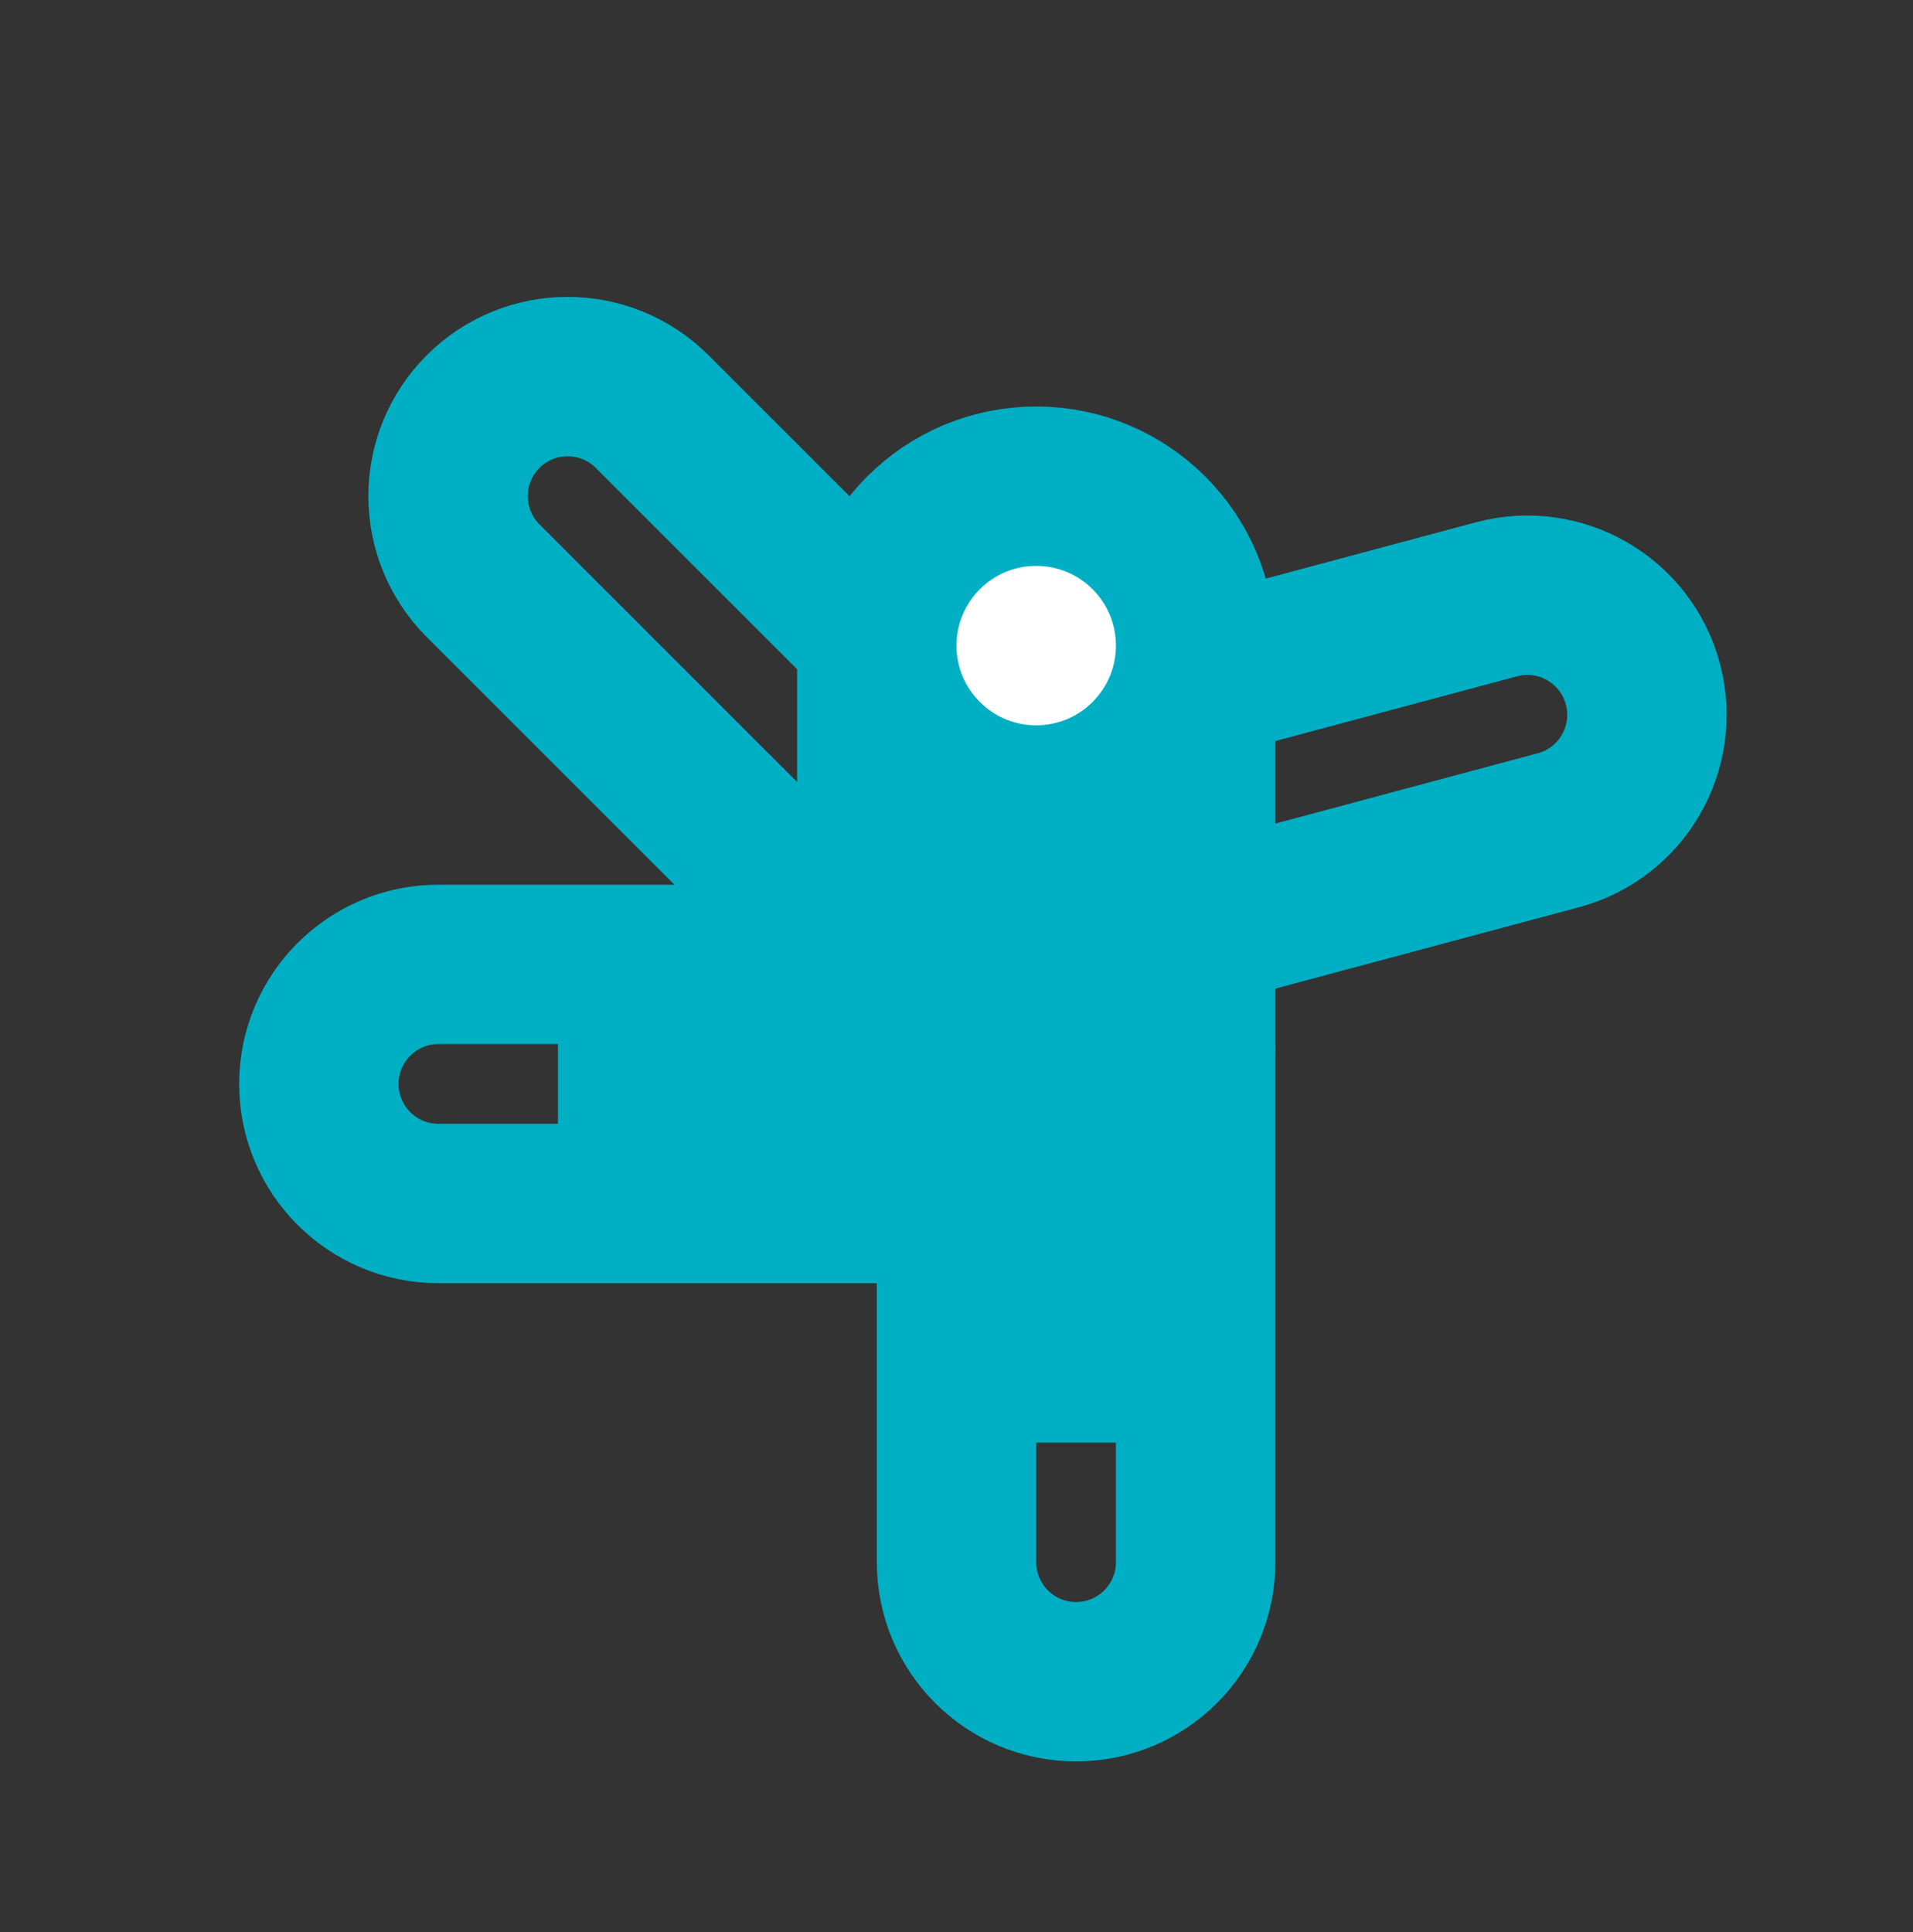
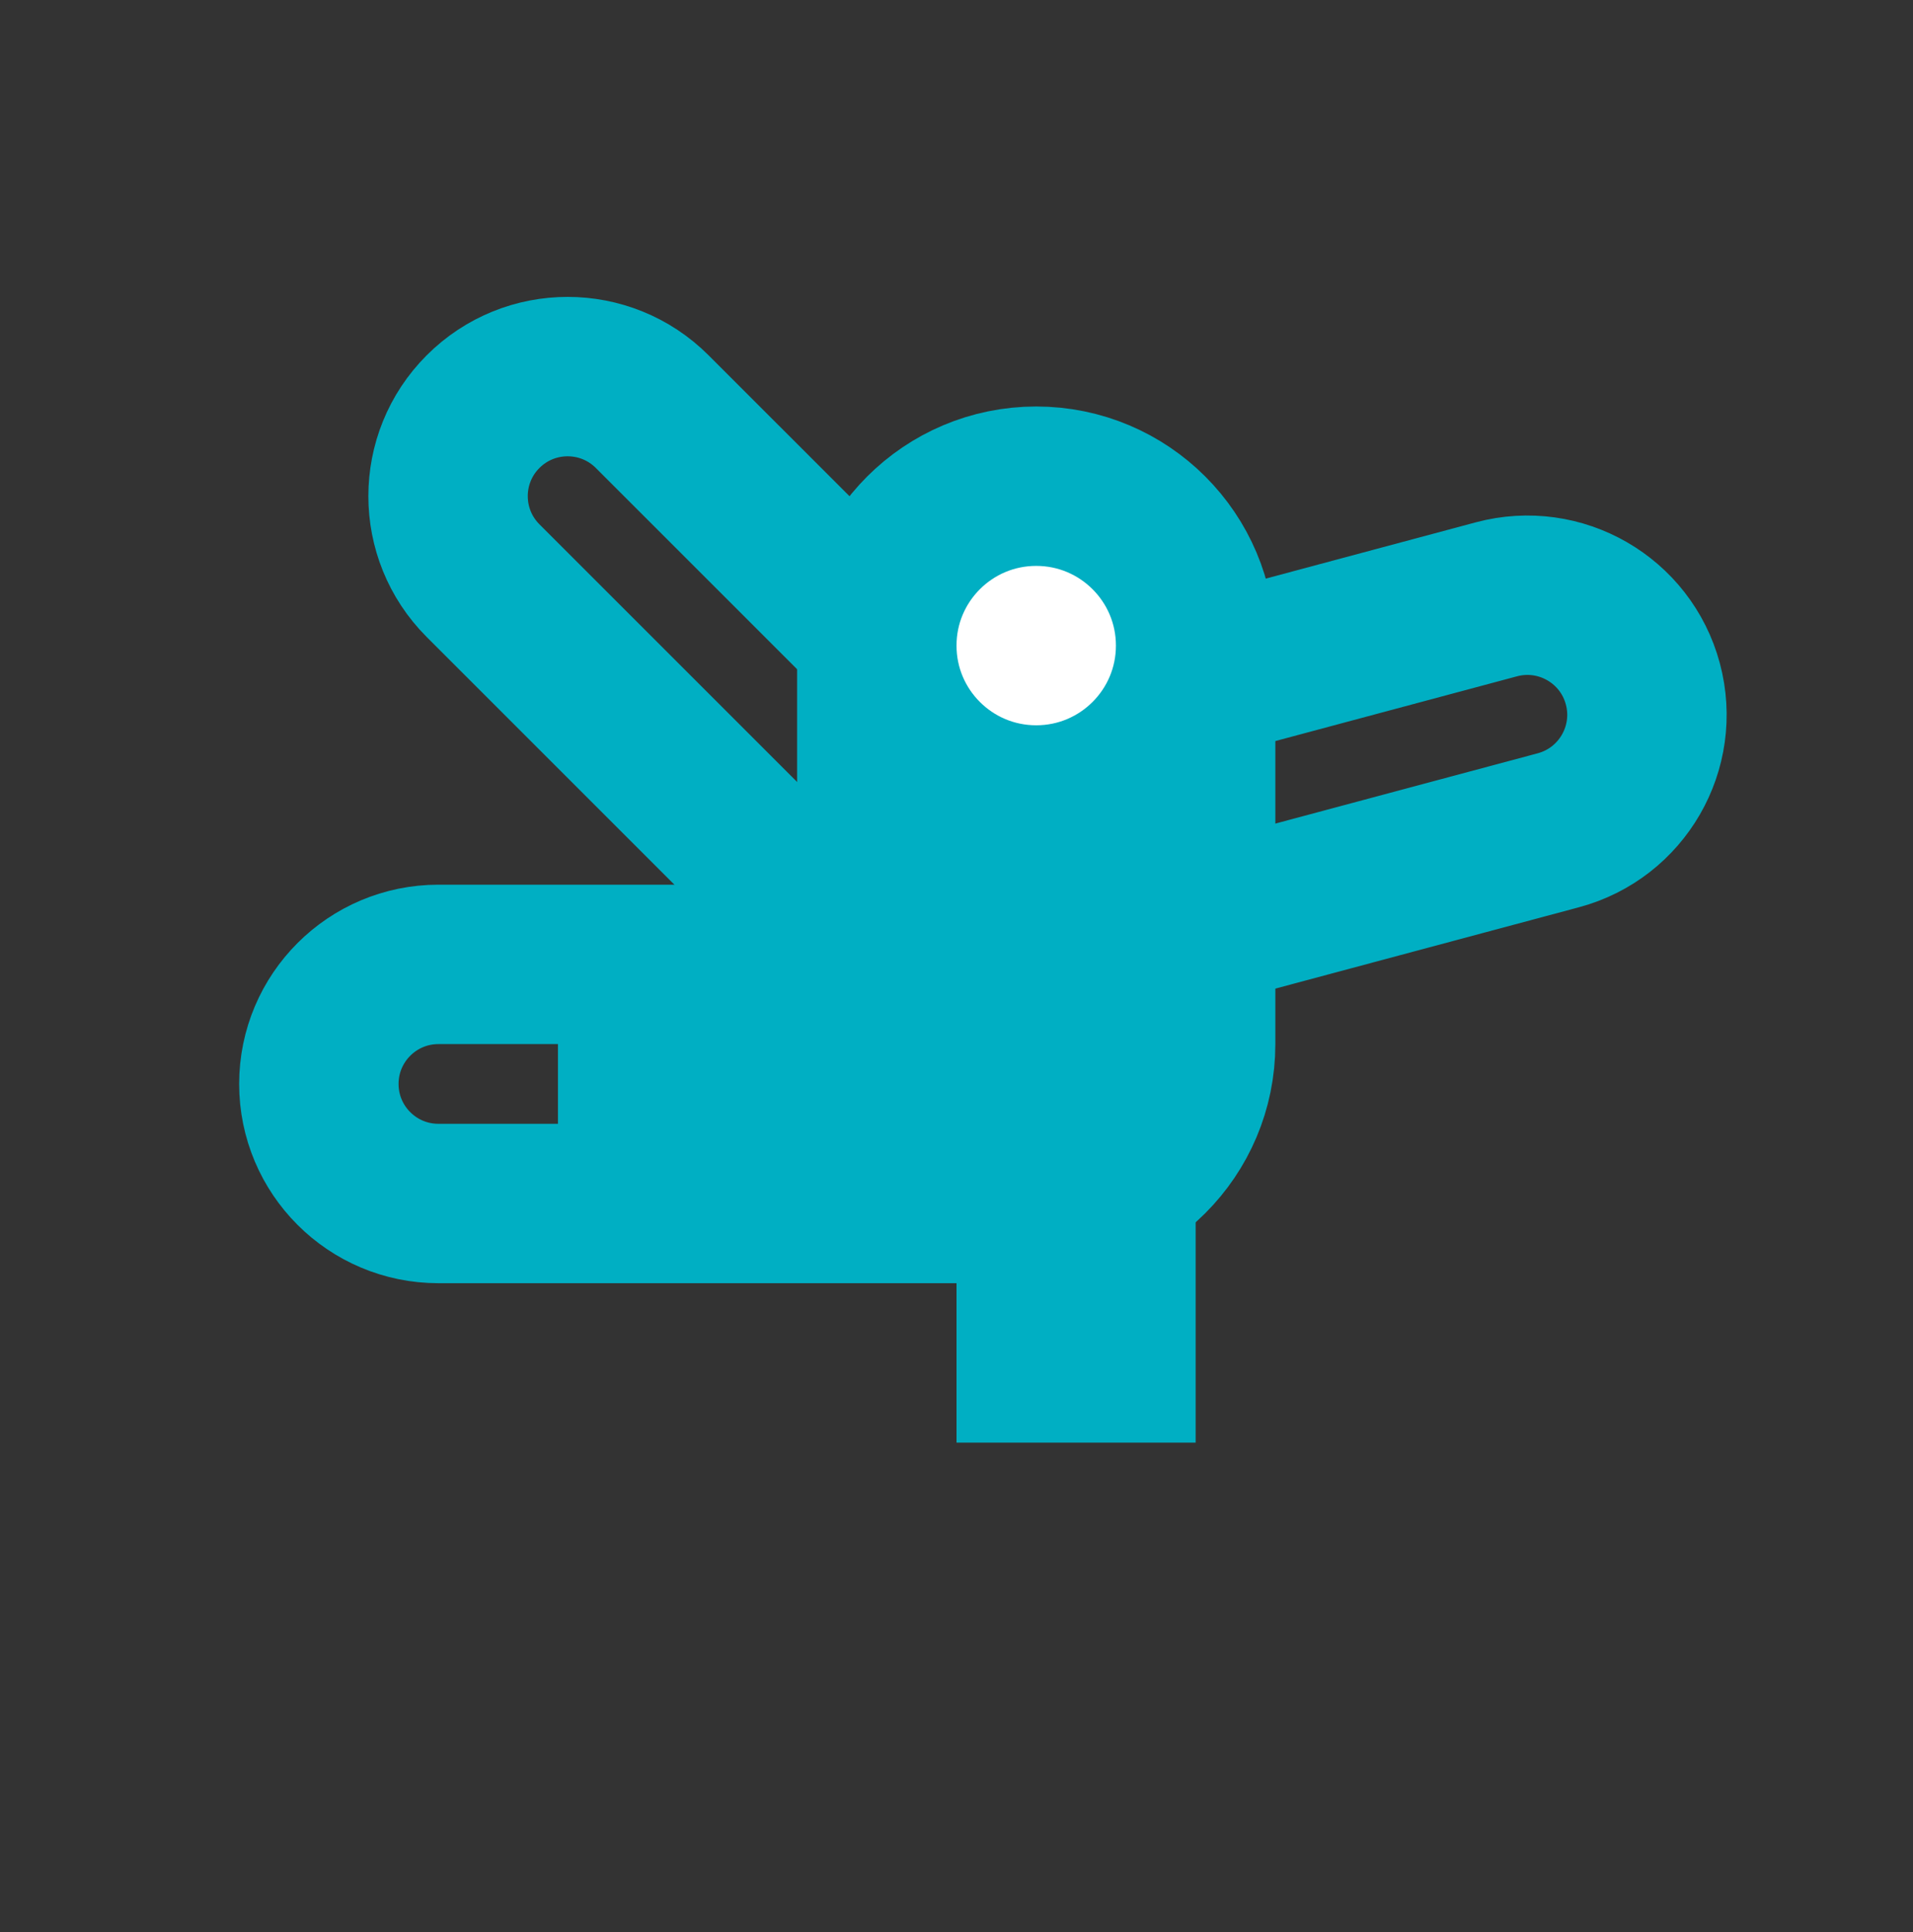
<svg xmlns="http://www.w3.org/2000/svg" width="100" height="101" viewBox="0 0 100 101" fill="none">
  <rect x="0" y="0" width="100" height="101" fill="#333333" stroke="none" />
  <path d="M78.223 31.331C81.558 30.438 84.985 32.416 85.878 35.75V35.75C86.771 39.085 84.793 42.512 81.459 43.405L61.335 48.797C58.001 49.691 54.574 47.712 53.68 44.378V44.378C52.787 41.044 54.766 37.616 58.1 36.723L78.223 31.331Z" stroke="#00AFC3" stroke-width="8.333" />
  <path d="M22.918 62.916C19.466 62.916 16.668 60.118 16.668 56.666V56.666C16.668 53.215 19.466 50.416 22.918 50.416L52.084 50.416L52.084 62.916L22.918 62.916Z" stroke="#00AFC3" stroke-width="8.333" />
-   <path d="M62.501 81.666C62.501 85.118 59.702 87.916 56.251 87.916V87.916C52.799 87.916 50.001 85.118 50.001 81.666L50.001 58.75L62.501 58.75L62.501 81.666Z" stroke="#00AFC3" stroke-width="8.333" />
  <path d="M25.253 30.356C22.812 27.916 22.812 23.958 25.253 21.518V21.518C27.694 19.077 31.651 19.077 34.092 21.518L53.243 40.668L44.404 49.507L25.253 30.356Z" stroke="#00AFC3" stroke-width="8.333" />
  <path d="M62.501 54.583C62.501 59.185 58.77 62.916 54.167 62.916C49.565 62.916 45.834 59.185 45.834 54.583L45.834 37.916L62.501 37.916L62.501 54.583Z" fill="#00AFC3" stroke="#00AFC3" stroke-width="8.333" />
  <circle cx="54.167" cy="33.75" r="8.333" transform="rotate(-180 54.167 33.75)" fill="white" stroke="#00AFC3" stroke-width="8.333" />
  <rect x="29.167" y="50.416" width="20.833" height="12.5" fill="#00AFC3" />
  <rect x="62.501" y="54.584" width="20.833" height="12.5" transform="rotate(90 62.501 54.584)" fill="#00AFC3" />
</svg>